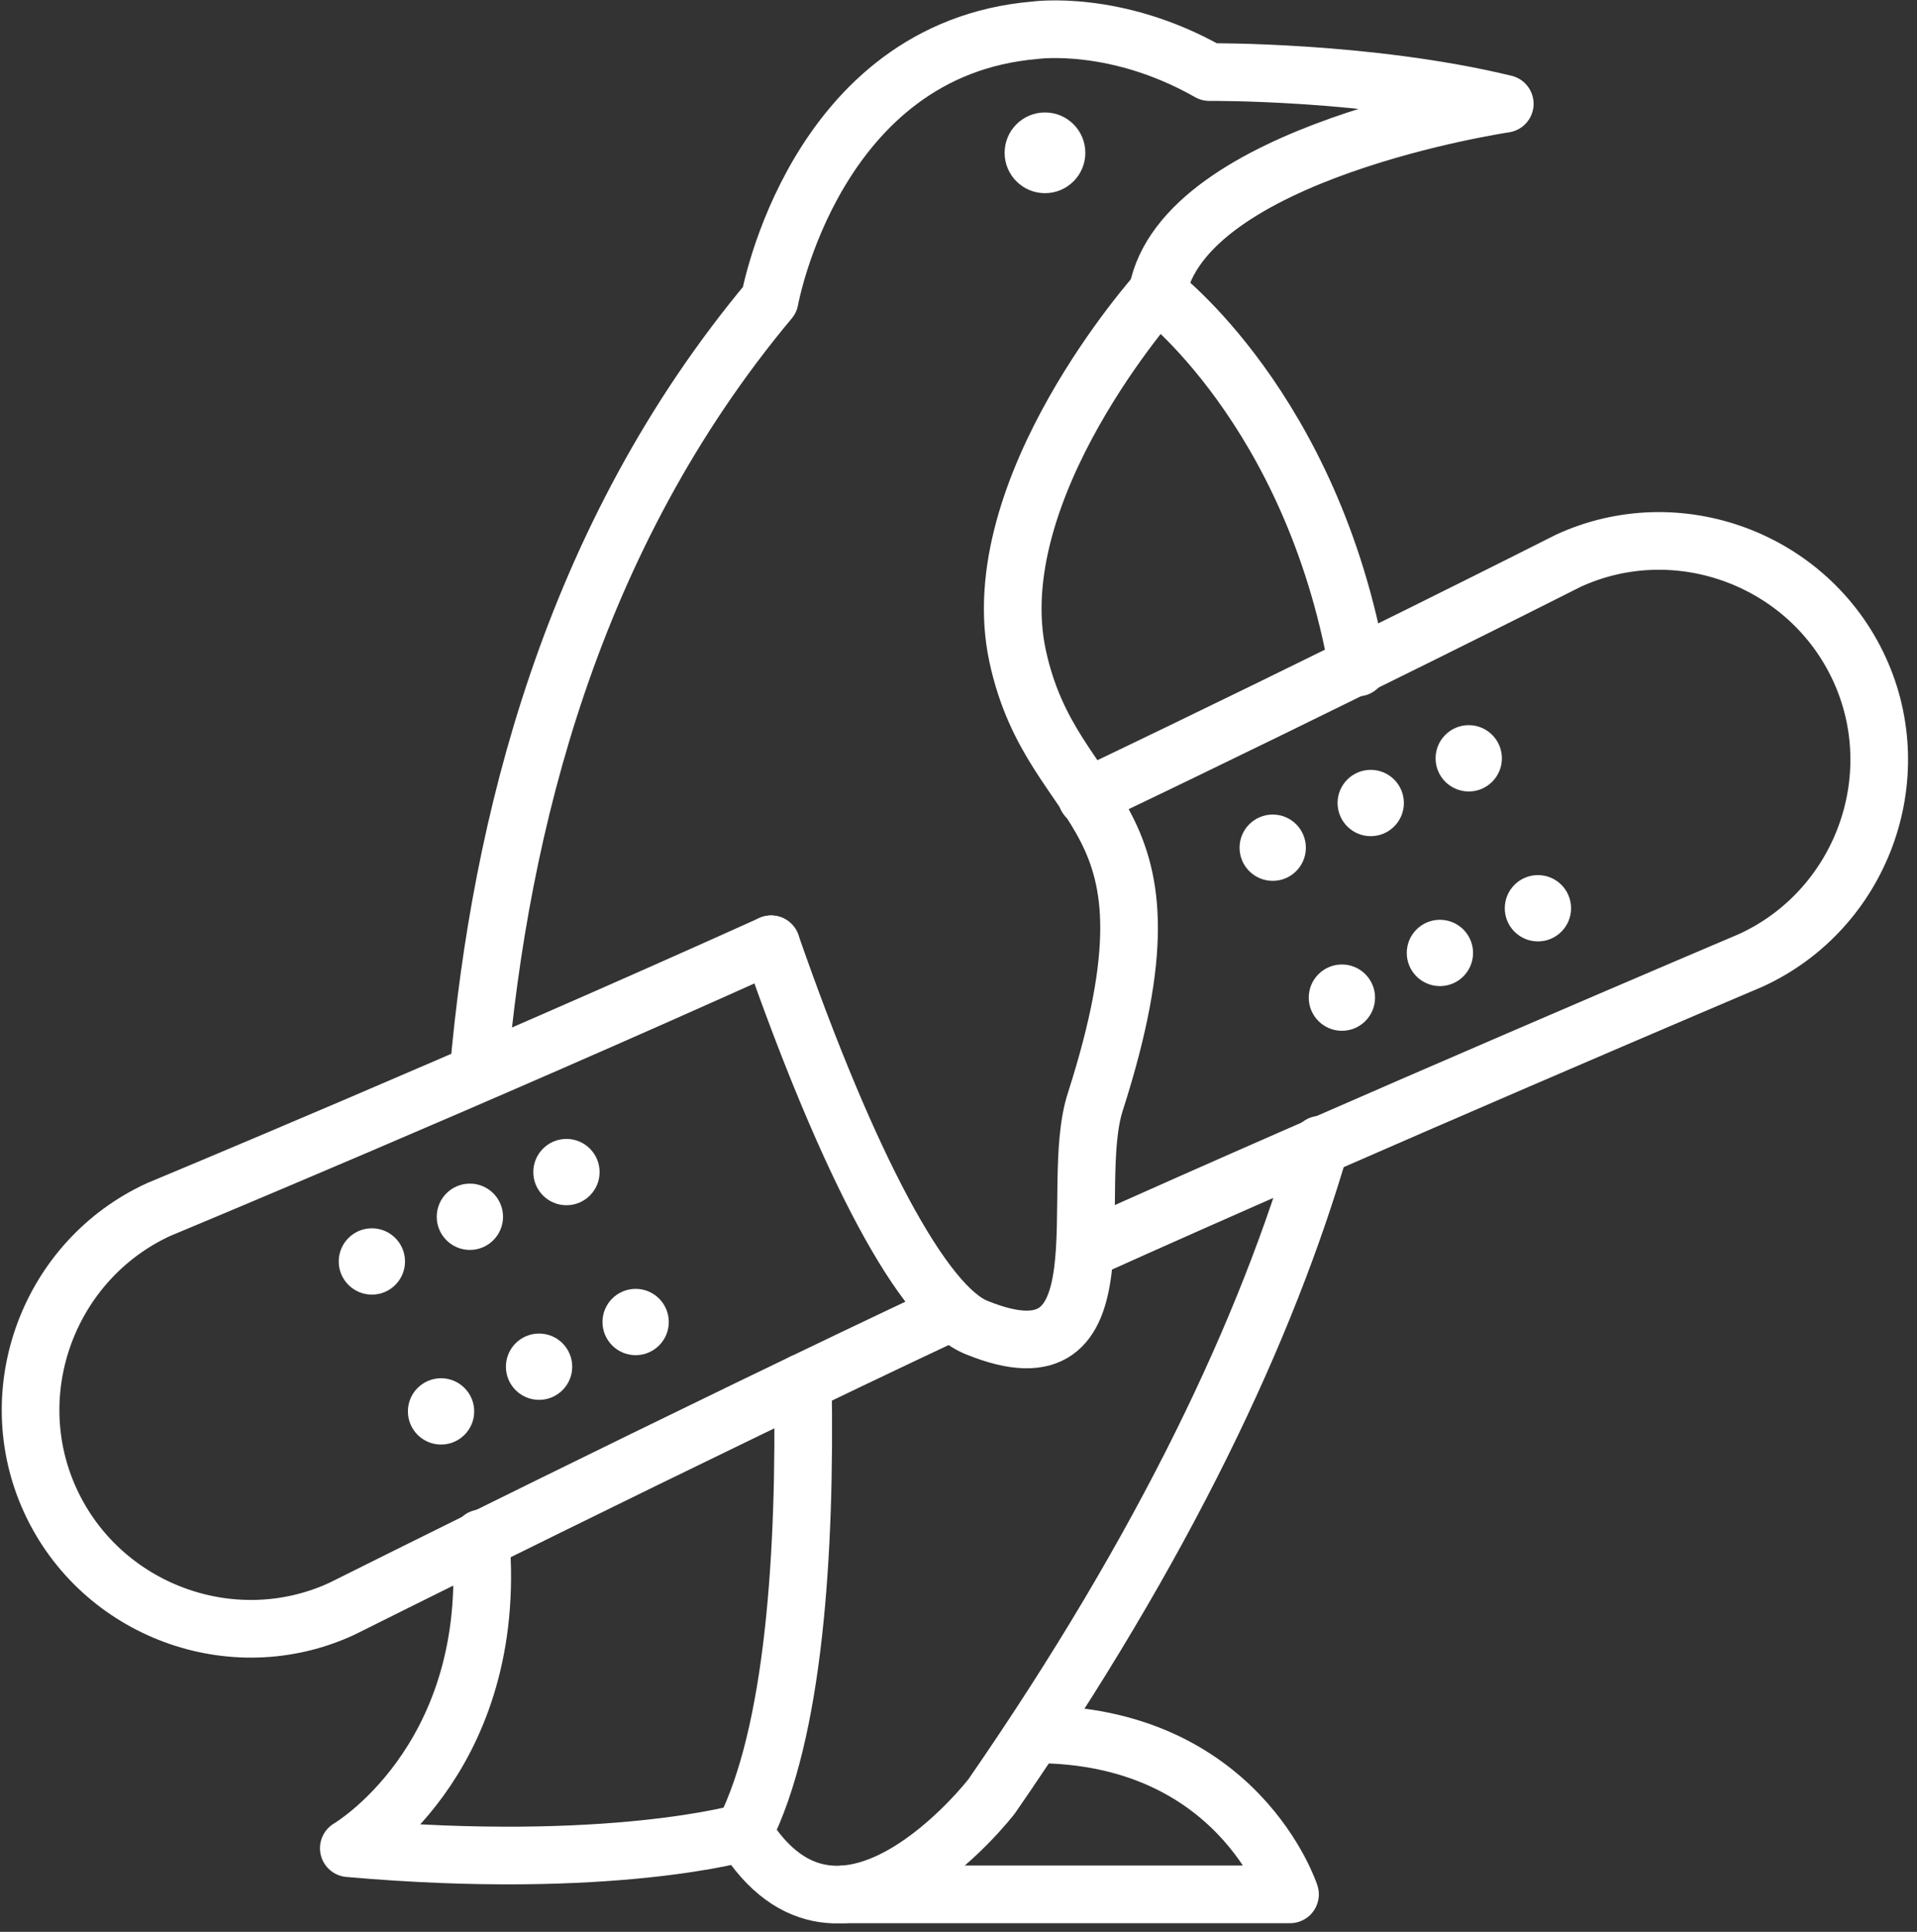
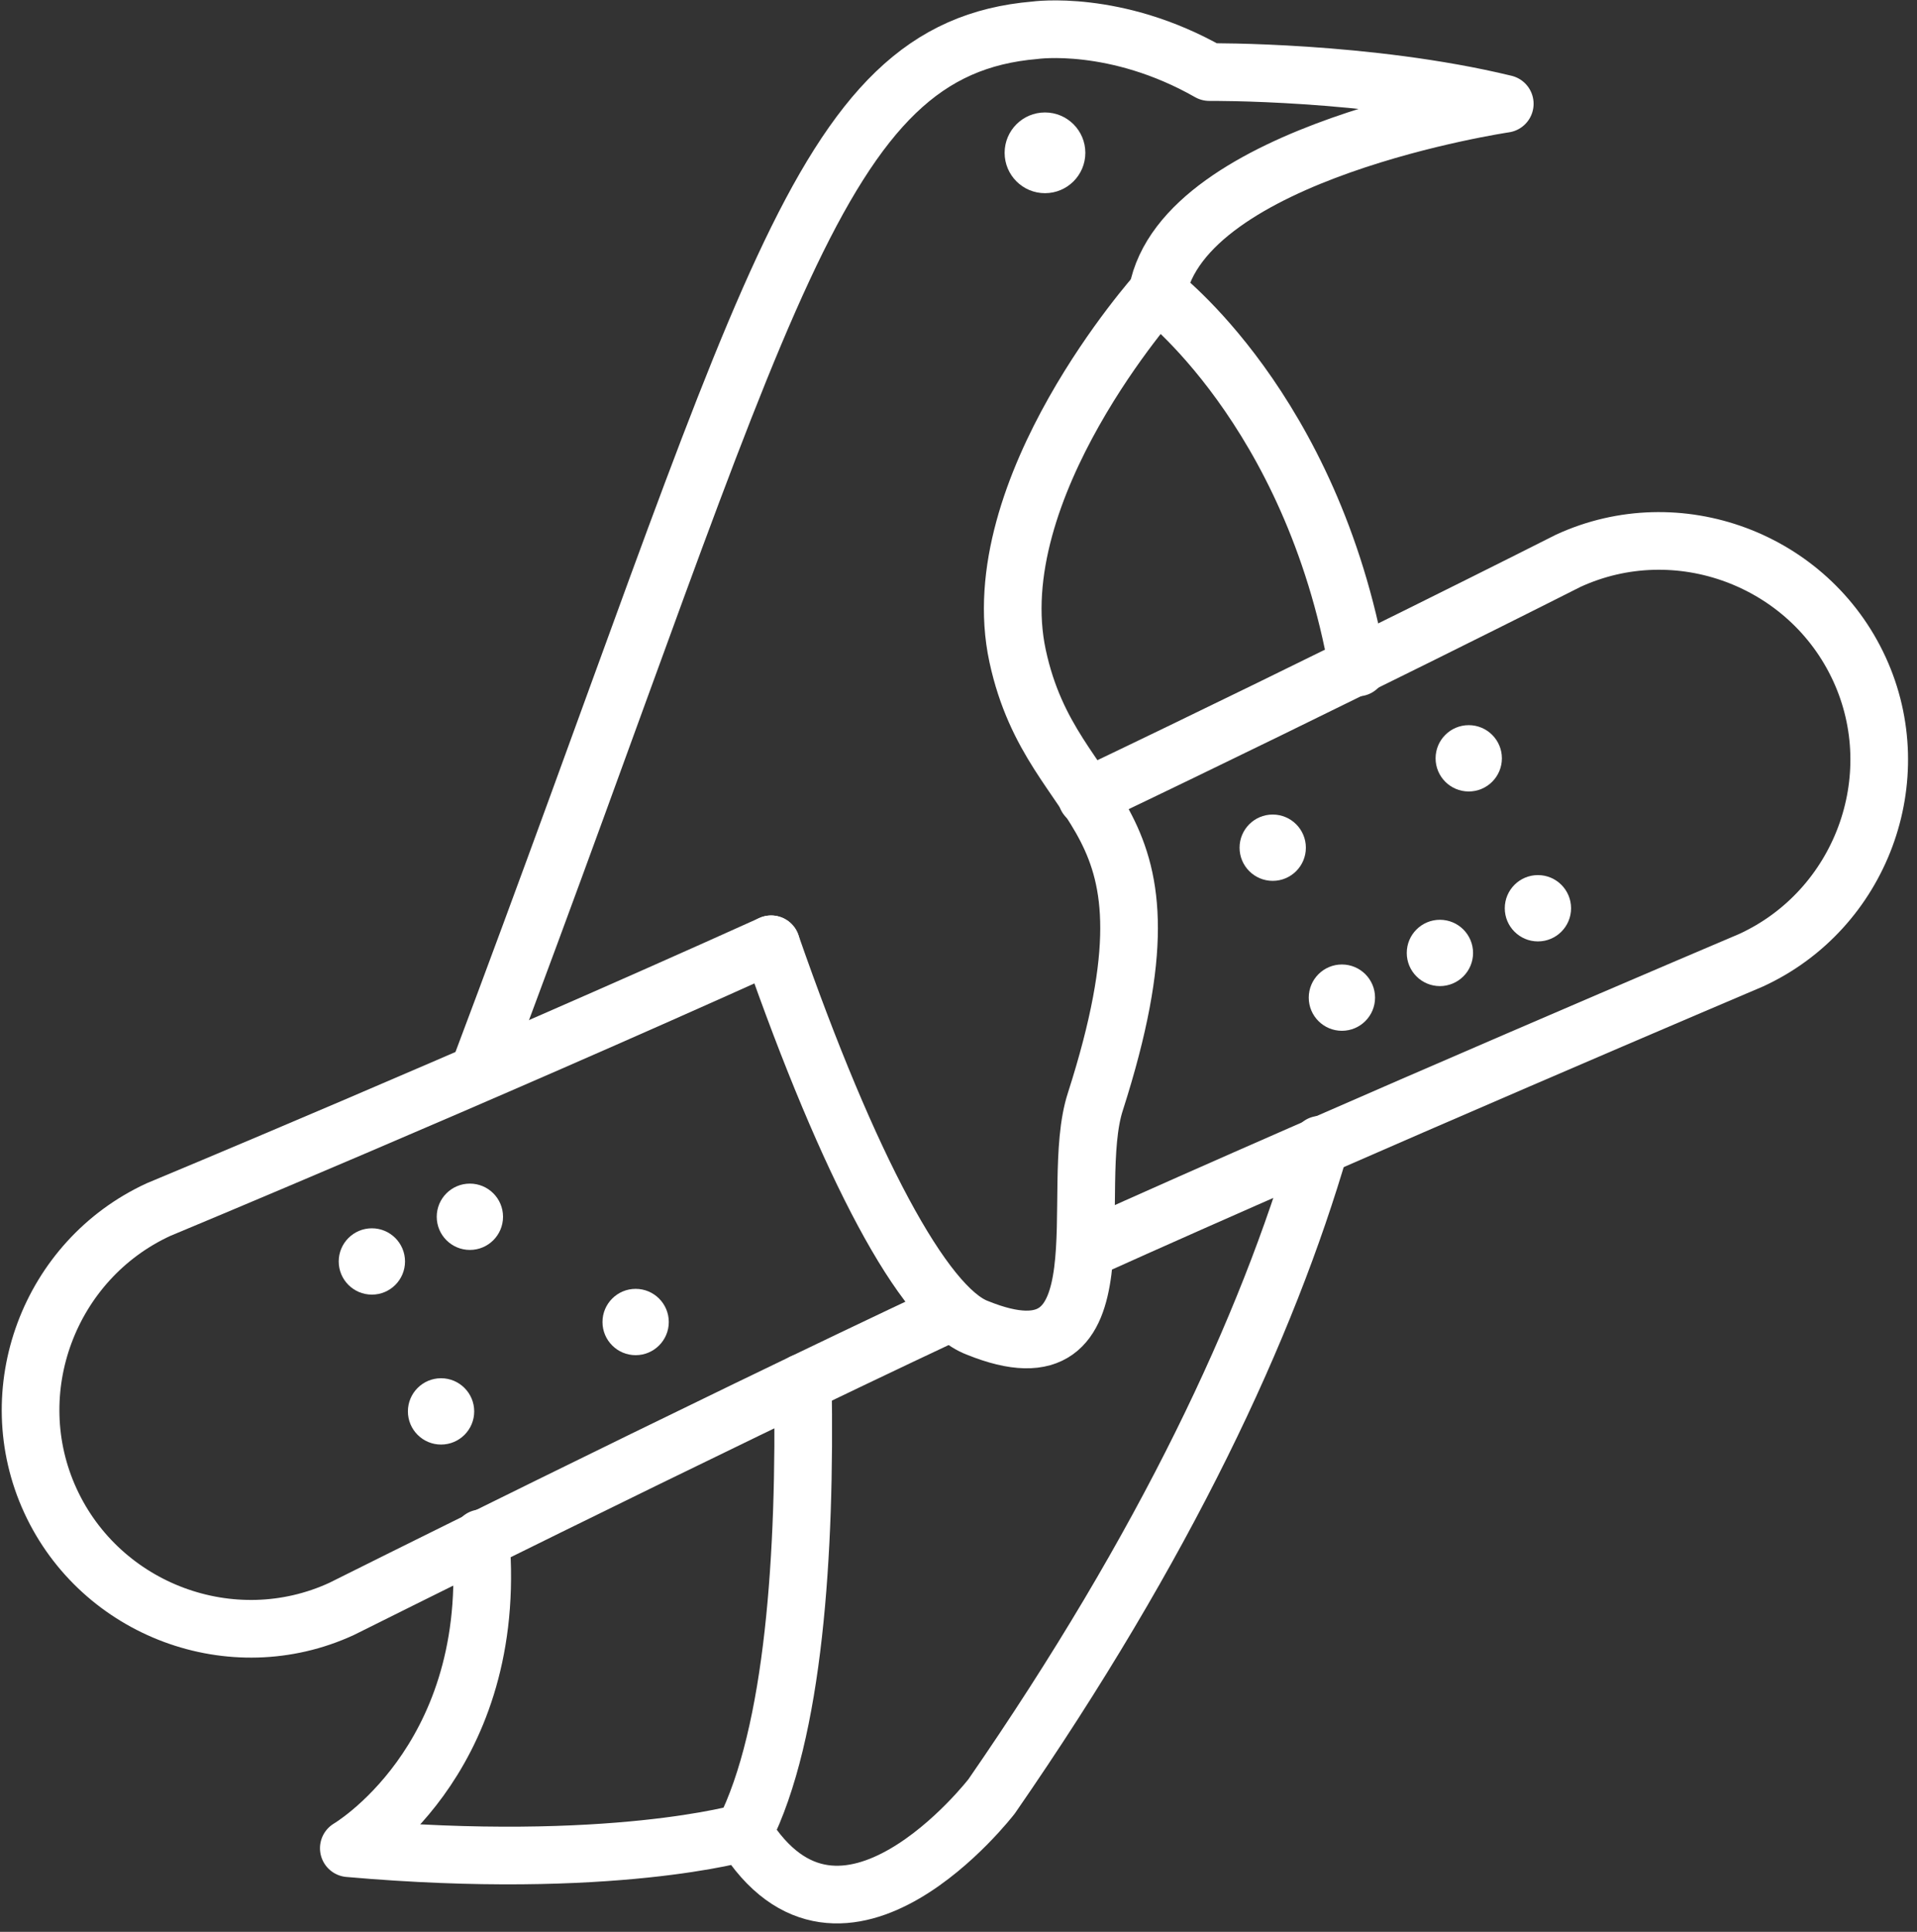
<svg xmlns="http://www.w3.org/2000/svg" width="133" height="134" viewBox="0 0 133 134" fill="none">
  <rect x="0" y="0" width="133" height="134" fill="#333333" stroke="none" />
  <g clip-path="url(#clip0_5804_19030)">
-     <path d="M33.2 74.4C34.7 57.3 39.6 37.3 53.4 20.8C53.4 20.8 56.5 3.4 71.8 2.1C71.8 2.1 77.4 1.3 83.9 5C83.9 5 94.9 4.9 104.4 7.2C104.4 7.2 82.1 10.5 80.3 20.3C80.3 20.3 91 28.3 94.2 46.3" stroke="white" stroke-width="4" stroke-miterlimit="10" stroke-linecap="round" stroke-linejoin="round" />
+     <path d="M33.2 74.4C53.4 20.8 56.5 3.4 71.8 2.1C71.8 2.1 77.4 1.3 83.9 5C83.9 5 94.9 4.9 104.4 7.2C104.4 7.2 82.1 10.5 80.3 20.3C80.3 20.3 91 28.3 94.2 46.3" stroke="white" stroke-width="4" stroke-miterlimit="10" stroke-linecap="round" stroke-linejoin="round" />
    <path d="M91.6 79.4C87.9 92.1 80.9 107.1 68.8 124.6C68.8 124.6 58.4 138.1 51.6 127.1C51.6 127.1 42.4 129.8 24.2 128.2C24.2 128.2 34.3 122.3 33.4 107.5C33.4 107.2 33.4 107 33.4 106.7" stroke="white" stroke-width="4" stroke-miterlimit="10" stroke-linecap="round" stroke-linejoin="round" />
-     <path d="M71.8 120.3C85.9 120.3 89.5 131.4 89.5 131.4H58.6" stroke="white" stroke-width="4" stroke-miterlimit="10" stroke-linecap="round" stroke-linejoin="round" />
    <path d="M72.5 13.4C74.046 13.4 75.3 12.146 75.3 10.6C75.3 9.054 74.046 7.8 72.5 7.8C70.954 7.8 69.7 9.054 69.7 10.6C69.7 12.146 70.954 13.4 72.5 13.4Z" fill="white" />
    <path d="M55.7 95.9C55.9 107.7 55.1 120.2 51.6 127.1" stroke="white" stroke-width="4" stroke-miterlimit="10" stroke-linecap="round" stroke-linejoin="round" />
    <path d="M80.3 20.3C80.3 20.3 68.1 33.9 70.6 45.5C73.1 57.1 82.7 55.5 76 76.4C74 82.5 78.4 96.4 67.8 92.1C64.1 90.7 58.9 81 53.5 65.5" stroke="white" stroke-width="4" stroke-miterlimit="10" stroke-linecap="round" stroke-linejoin="round" />
    <path d="M53.5 65.5C32.9 74.8 11 83.9 11 83.9C3.4 87.4 6.71148e-05 96.5 3.5 104.1C7 111.7 16.1 115.1 23.7 111.6C23.7 111.6 47.9 99.5 66 91" stroke="white" stroke-width="4" stroke-miterlimit="10" stroke-linecap="round" stroke-linejoin="round" />
    <path d="M75.3 86.7C93.7 78.4 121.5 66.6 121.5 66.6C129.1 63.1 132.5 54 129 46.4C125.5 38.8 116.4 35.4 108.8 38.9C108.8 38.9 93 46.9 75.4 55.3" stroke="white" stroke-width="4" stroke-miterlimit="10" stroke-linecap="round" stroke-linejoin="round" />
    <path d="M101.9 54.9C103.17 54.9 104.2 53.87 104.2 52.6C104.2 51.33 103.17 50.3 101.9 50.3C100.63 50.3 99.6 51.33 99.6 52.6C99.6 53.87 100.63 54.9 101.9 54.9Z" fill="white" />
    <path d="M106.7 65.3C107.97 65.3 109 64.27 109 63C109 61.73 107.97 60.7 106.7 60.7C105.43 60.7 104.4 61.73 104.4 63C104.4 64.27 105.43 65.3 106.7 65.3Z" fill="white" />
-     <path d="M95.1 58C96.37 58 97.4 56.97 97.4 55.7C97.4 54.43 96.37 53.4 95.1 53.4C93.83 53.4 92.8 54.43 92.8 55.7C92.8 56.97 93.83 58 95.1 58Z" fill="white" />
    <path d="M99.9 68.4C101.17 68.4 102.2 67.37 102.2 66.1C102.2 64.83 101.17 63.8 99.9 63.8C98.63 63.8 97.6 64.83 97.6 66.1C97.6 67.37 98.63 68.4 99.9 68.4Z" fill="white" />
    <path d="M88.3 61.1C89.57 61.1 90.6 60.07 90.6 58.8C90.6 57.53 89.57 56.5 88.3 56.5C87.03 56.5 86 57.53 86 58.8C86 60.07 87.03 61.1 88.3 61.1Z" fill="white" />
    <path d="M93.1 71.5C94.37 71.5 95.4 70.47 95.4 69.2C95.4 67.93 94.37 66.9 93.1 66.9C91.83 66.9 90.8 67.93 90.8 69.2C90.8 70.47 91.83 71.5 93.1 71.5Z" fill="white" />
-     <path d="M39.3 83.6C40.57 83.6 41.6 82.57 41.6 81.3C41.6 80.03 40.57 79 39.3 79C38.03 79 37 80.03 37 81.3C37 82.57 38.03 83.6 39.3 83.6Z" fill="white" />
    <path d="M44.1 94C45.37 94 46.4 92.97 46.4 91.7C46.4 90.43 45.37 89.4 44.1 89.4C42.83 89.4 41.8 90.43 41.8 91.7C41.8 92.97 42.83 94 44.1 94Z" fill="white" />
    <path d="M32.6 86.7C33.87 86.7 34.9 85.67 34.9 84.4C34.9 83.13 33.87 82.1 32.6 82.1C31.33 82.1 30.3 83.13 30.3 84.4C30.3 85.67 31.33 86.7 32.6 86.7Z" fill="white" />
-     <path d="M37.4 97.1C38.67 97.1 39.7 96.07 39.7 94.8C39.7 93.53 38.67 92.5 37.4 92.5C36.13 92.5 35.1 93.53 35.1 94.8C35.1 96.07 36.13 97.1 37.4 97.1Z" fill="white" />
    <path d="M25.8 89.8C27.07 89.8 28.1 88.77 28.1 87.5C28.1 86.23 27.07 85.2 25.8 85.2C24.53 85.2 23.5 86.23 23.5 87.5C23.5 88.77 24.53 89.8 25.8 89.8Z" fill="white" />
    <path d="M30.6 100.2C31.87 100.2 32.9 99.17 32.9 97.9C32.9 96.63 31.87 95.6 30.6 95.6C29.33 95.6 28.3 96.63 28.3 97.9C28.3 99.17 29.33 100.2 30.6 100.2Z" fill="white" />
  </g>
  <defs>
    <clipPath id="clip0_5804_19030">
      <rect width="132.3" height="133.4" fill="white" transform="translate(0.1)" />
    </clipPath>
  </defs>
</svg>